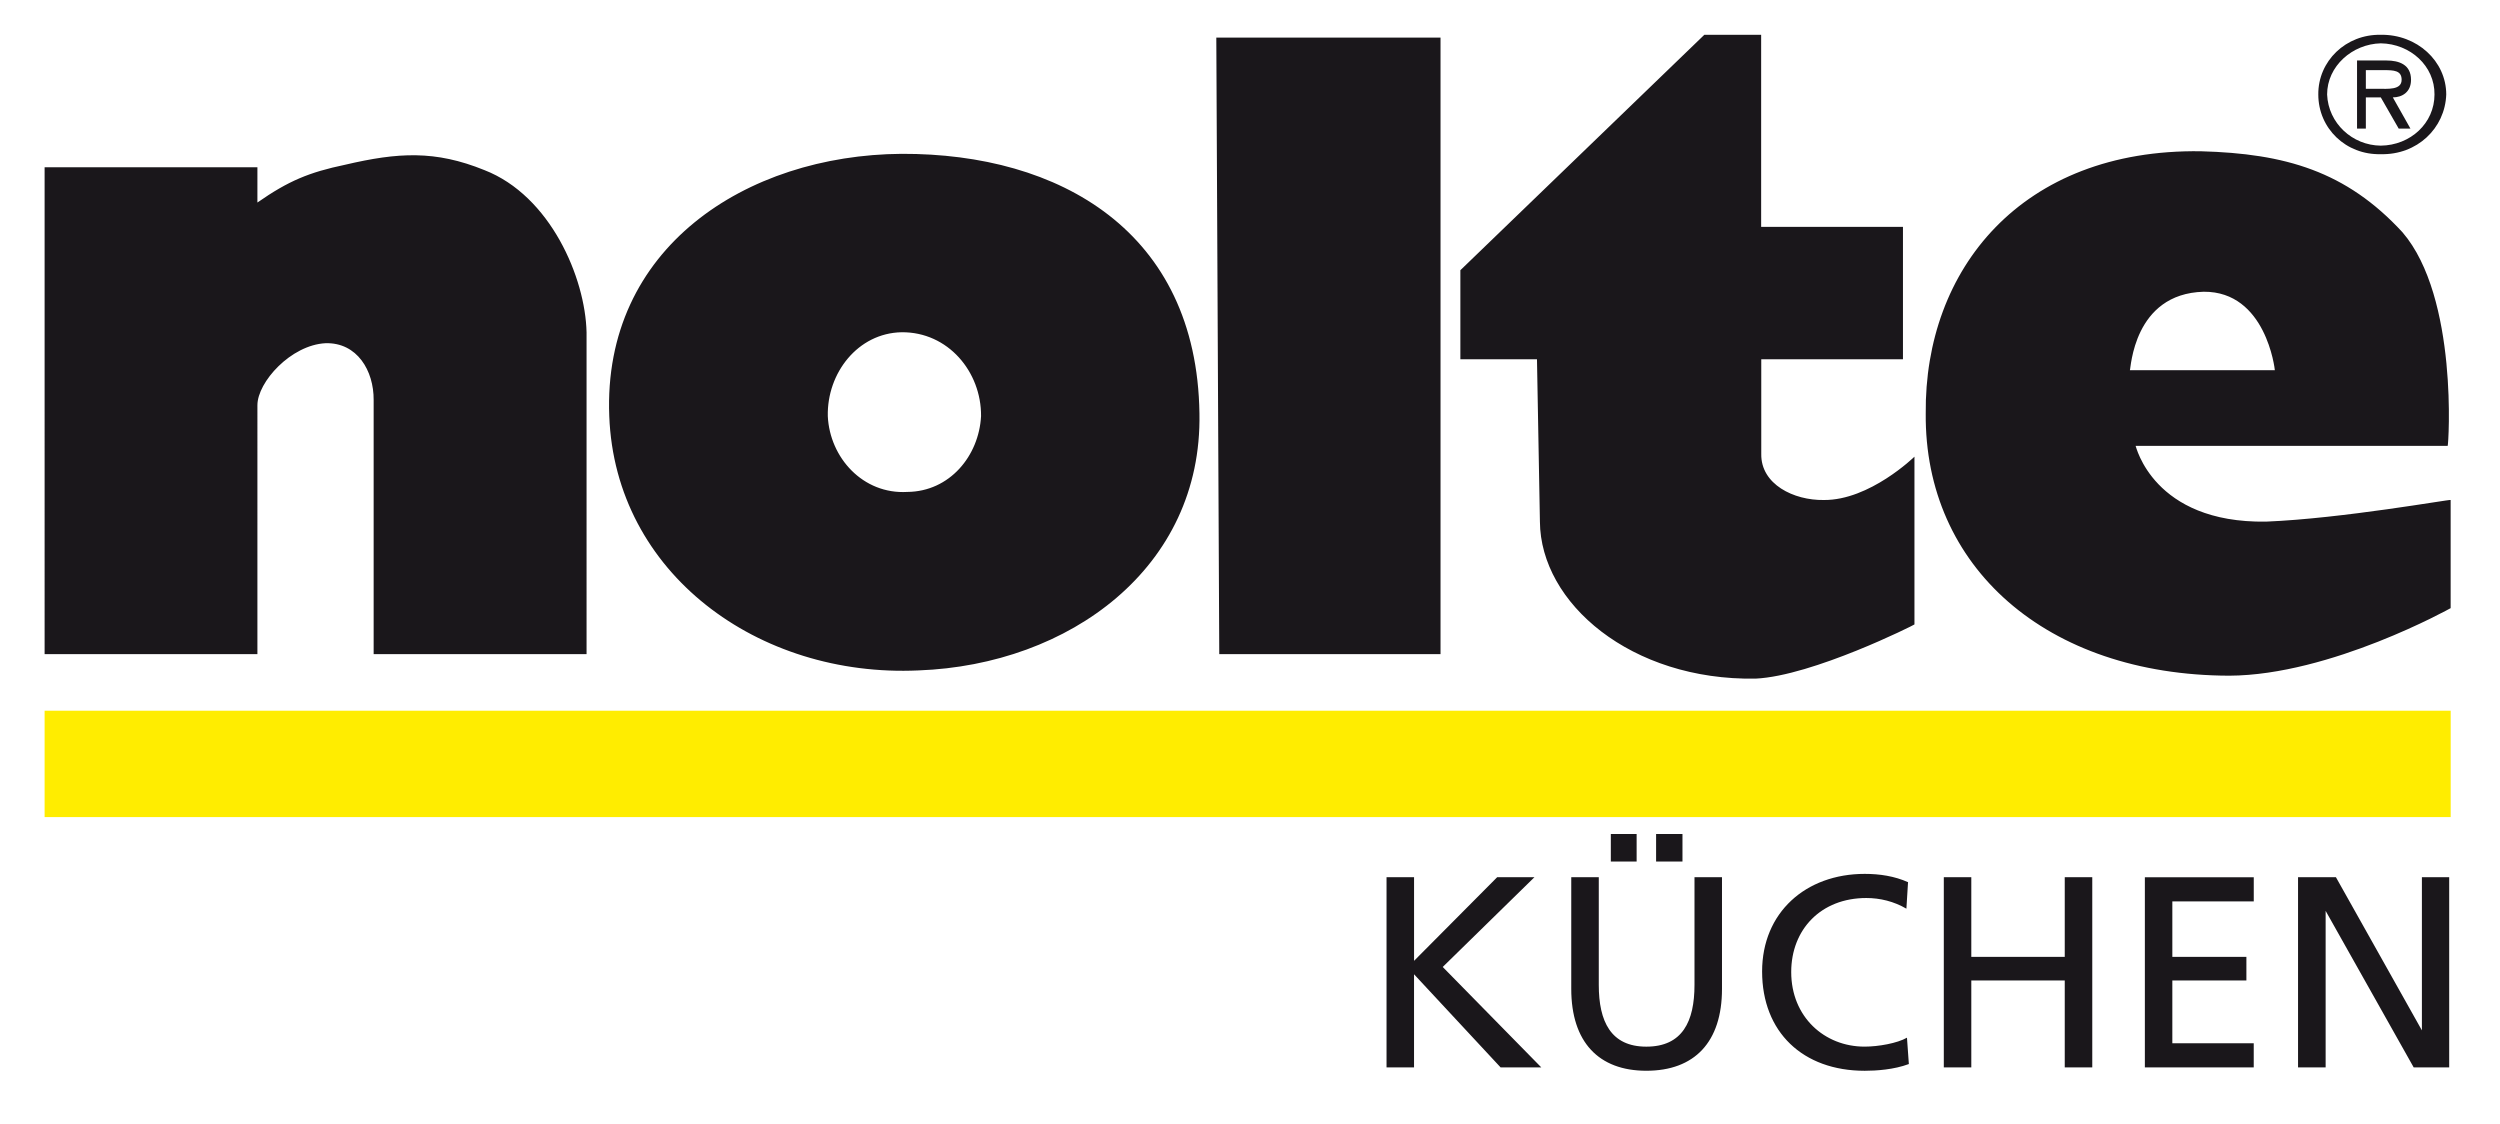
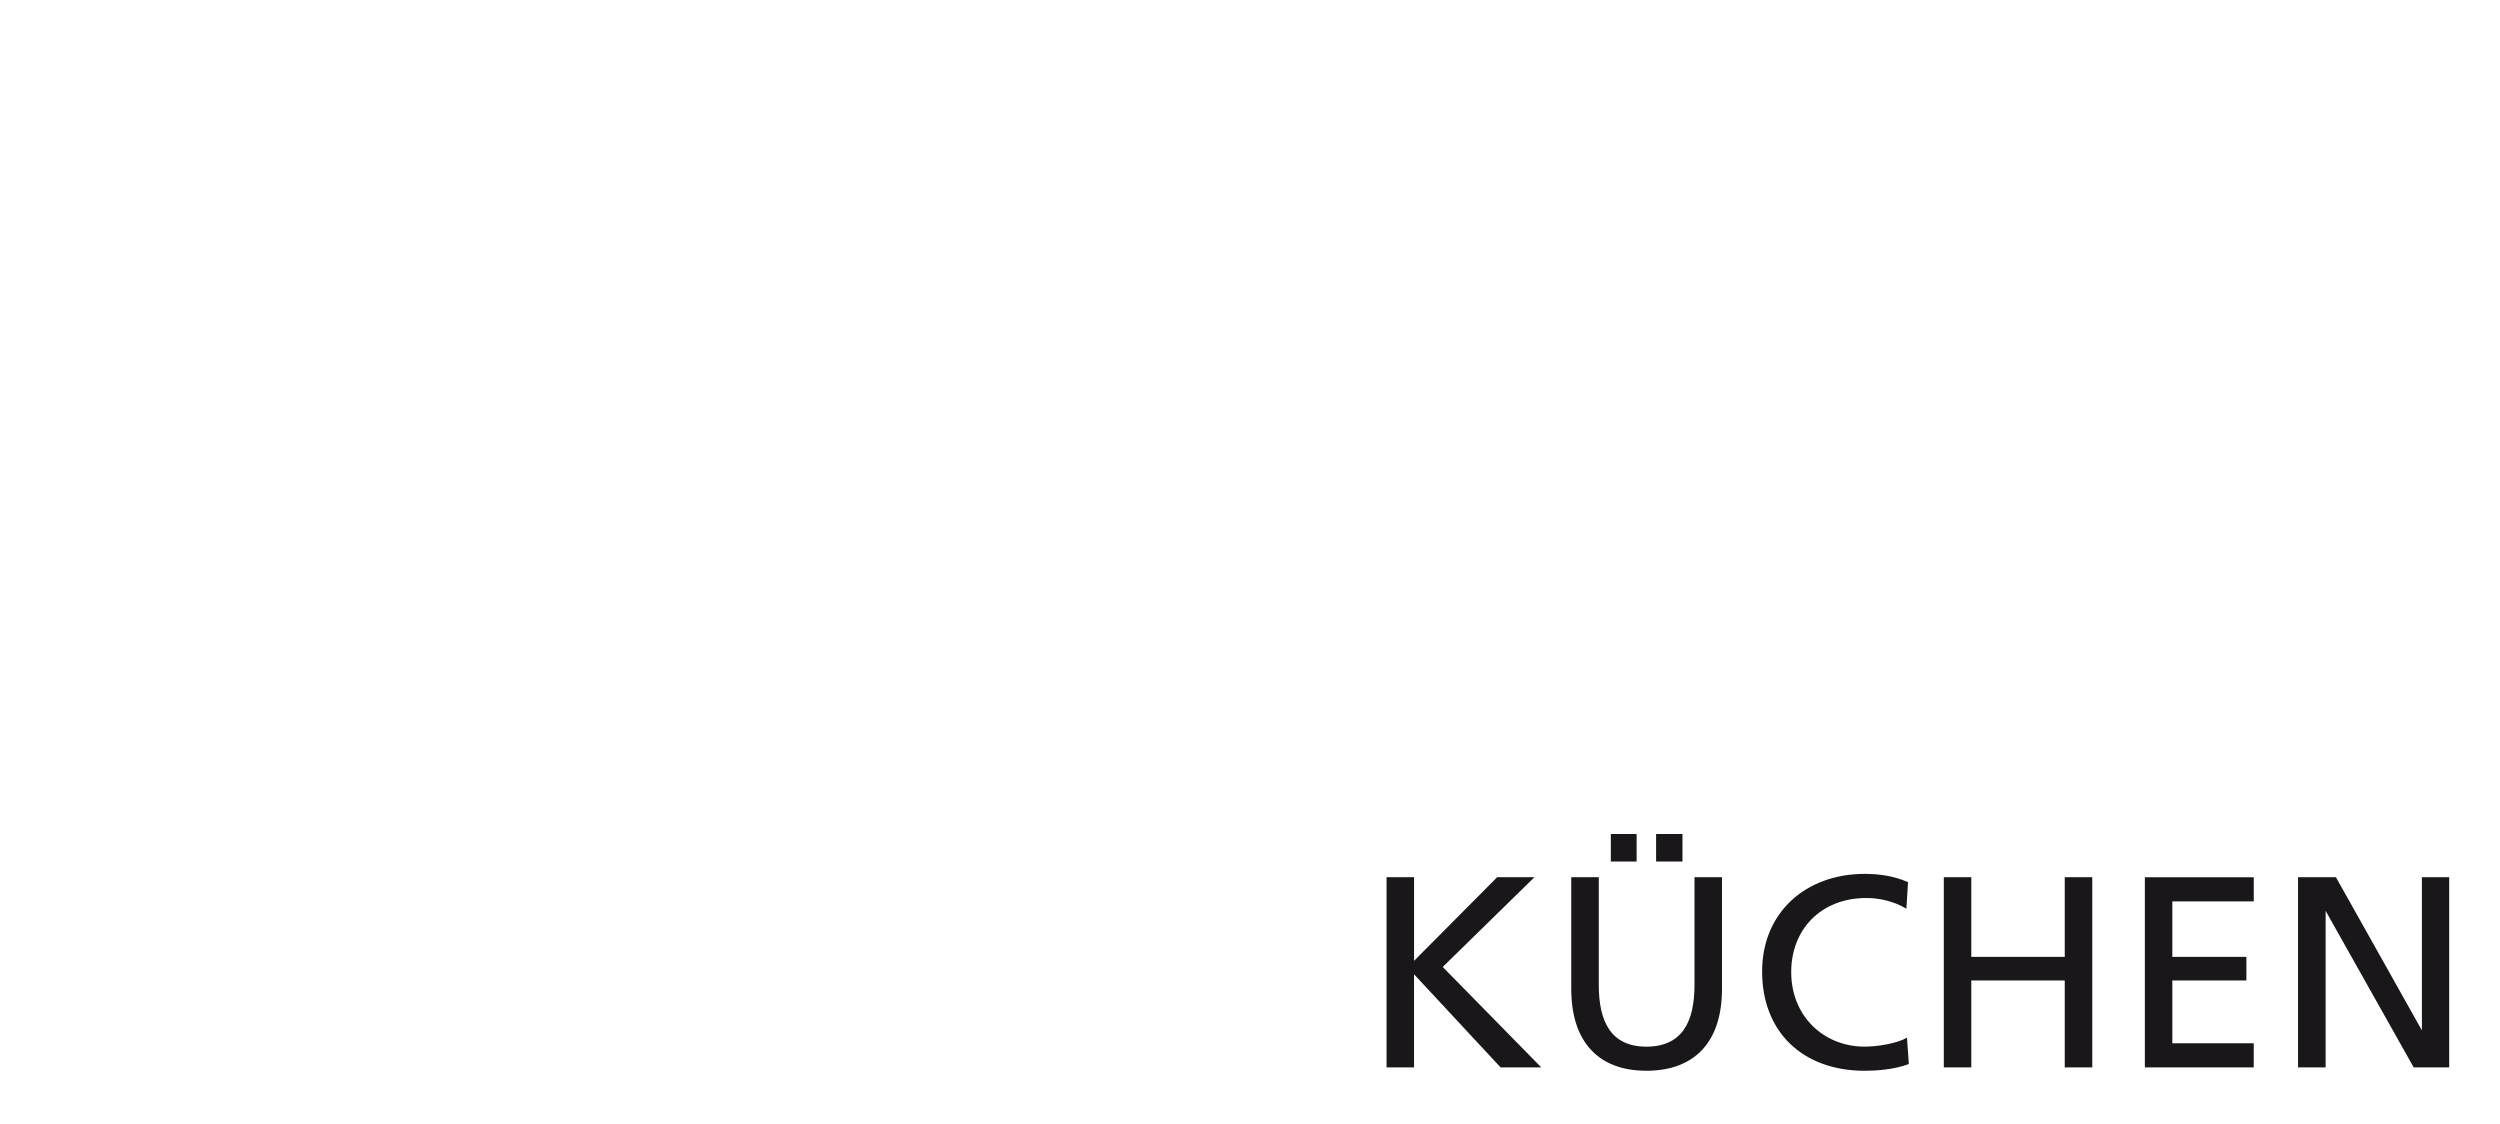
<svg xmlns="http://www.w3.org/2000/svg" width="109" height="49" fill="none" viewBox="0 0 109 49">
  <path fill="#1A171B" d="M60.453 46.538h1.199v-4.06l3.774 4.06H67.2l-4.297-4.378 3.998-3.913h-1.625l-3.623 3.645v-3.645h-1.2v8.291Zm14.627-8.291h-1.2v4.697c0 1.589-.524 2.69-2.1 2.69-1.55 0-2.073-1.101-2.073-2.69v-4.697h-1.2v4.868c0 2.323 1.2 3.57 3.273 3.57 2.1 0 3.299-1.247 3.299-3.57v-4.868Zm-4.848-.685h1.125v-1.199h-1.125v1.199Zm1.974 0h1.15v-1.199h-1.15v1.199Zm10.994.905c-.6-.27-1.25-.366-1.898-.366-2.575 0-4.474 1.687-4.474 4.255 0 2.643 1.774 4.33 4.474 4.33.5 0 1.274-.05 1.924-.294l-.082-1.149c-.425.244-1.25.39-1.849.39-1.75 0-3.198-1.296-3.198-3.252 0-1.86 1.299-3.228 3.273-3.228.6 0 1.2.146 1.749.465l.071-1.15h.01Zm1.55 8.071h1.199v-3.79h4.074v3.79h1.2v-8.291h-1.2v3.472h-4.074v-3.472H84.75v8.291Zm8.766 0h4.747v-1.052h-3.549v-2.738h3.229V41.72h-3.229V39.3h3.55v-1.052h-4.748v8.291Zm6.679 0h1.203v-6.824l3.839 6.824h1.548v-8.291h-1.19v6.677l-3.748-6.677h-1.652v8.291Z" />
-   <path fill="#FFED00" d="M1.945 35.625H106.85v-4.638H1.945v4.638Z" />
-   <path fill="#1A171B" d="M53.031 1.638h9.776V28.52H53.16l-.129-26.883Zm23.755-.121v8.375h6.183v5.773h-6.178v4.13c-.02 1.32 1.416 2.025 2.725 2.005 2 .02 3.954-1.889 3.954-1.889v7.314c0 .02-4.444 2.245-6.927 2.363-5.424.09-9.377-3.288-9.403-6.845l-.128-7.078h-3.34v-3.884L74.309 1.517h2.477Zm-37.23 19.931c-1.93.112-3.38-1.493-3.464-3.304-.041-1.883 1.314-3.623 3.218-3.658 2.025-.02 3.48 1.727 3.464 3.658-.092 1.728-1.364 3.289-3.218 3.304ZM39.31 6.707c-6.797.05-13.035 4.113-12.746 11.437.26 6.845 6.49 11.41 13.486 11.086 6.578-.245 12.371-4.48 12.246-11.203-.114-7.939-6.098-11.344-12.986-11.32Zm64.621-3.649c.435 0 .78.01.78.42 0 .455-.601.393-1.036.393h-.524v-.813h.78Zm.396 1.188c.398 0 .794-.224.794-.767 0-.665-.524-.842-1.074-.842h-1.28v2.969h.384v-1.36h.652l.78 1.36h.512l-.768-1.36Zm-.524-2.357c1.292.02 2.355.994 2.341 2.231 0 1.252-1.049 2.215-2.341 2.23-1.24-.01-2.29-.978-2.341-2.23 0-1.237 1.101-2.202 2.341-2.231Zm0 4.833c1.574.04 2.802-1.124 2.853-2.602 0-1.458-1.279-2.628-2.853-2.603-1.522-.03-2.738 1.145-2.725 2.603 0 1.478 1.203 2.641 2.725 2.602Zm-10.94 9.418h6.32c0-.04-.384-3.44-3.101-3.42-3.078.08-3.173 3.38-3.219 3.42Zm3.095-9.545c3.672.1 6.333.866 8.79 3.532 2.444 2.842 2.009 9.29 1.971 9.314H93.113c.01-.02.75 3.376 5.686 3.302 3.339-.136 8.034-.983 8.049-.944v4.716s-5.234 2.926-9.65 2.945c-7.994-.02-13.297-4.76-13.236-11.433-.062-6.28 4.167-11.545 11.996-11.432Zm-94.013.699V28.52h9.278V17.67c0-1.012 1.46-2.627 2.968-2.706 1.38-.04 2.11 1.199 2.1 2.476v11.08h9.283V14.49c-.052-2.378-1.576-5.955-4.455-7.074-2.148-.872-3.768-.772-6.063-.235-1.584.332-2.478.705-3.833 1.649V7.294H1.945Z" />
</svg>